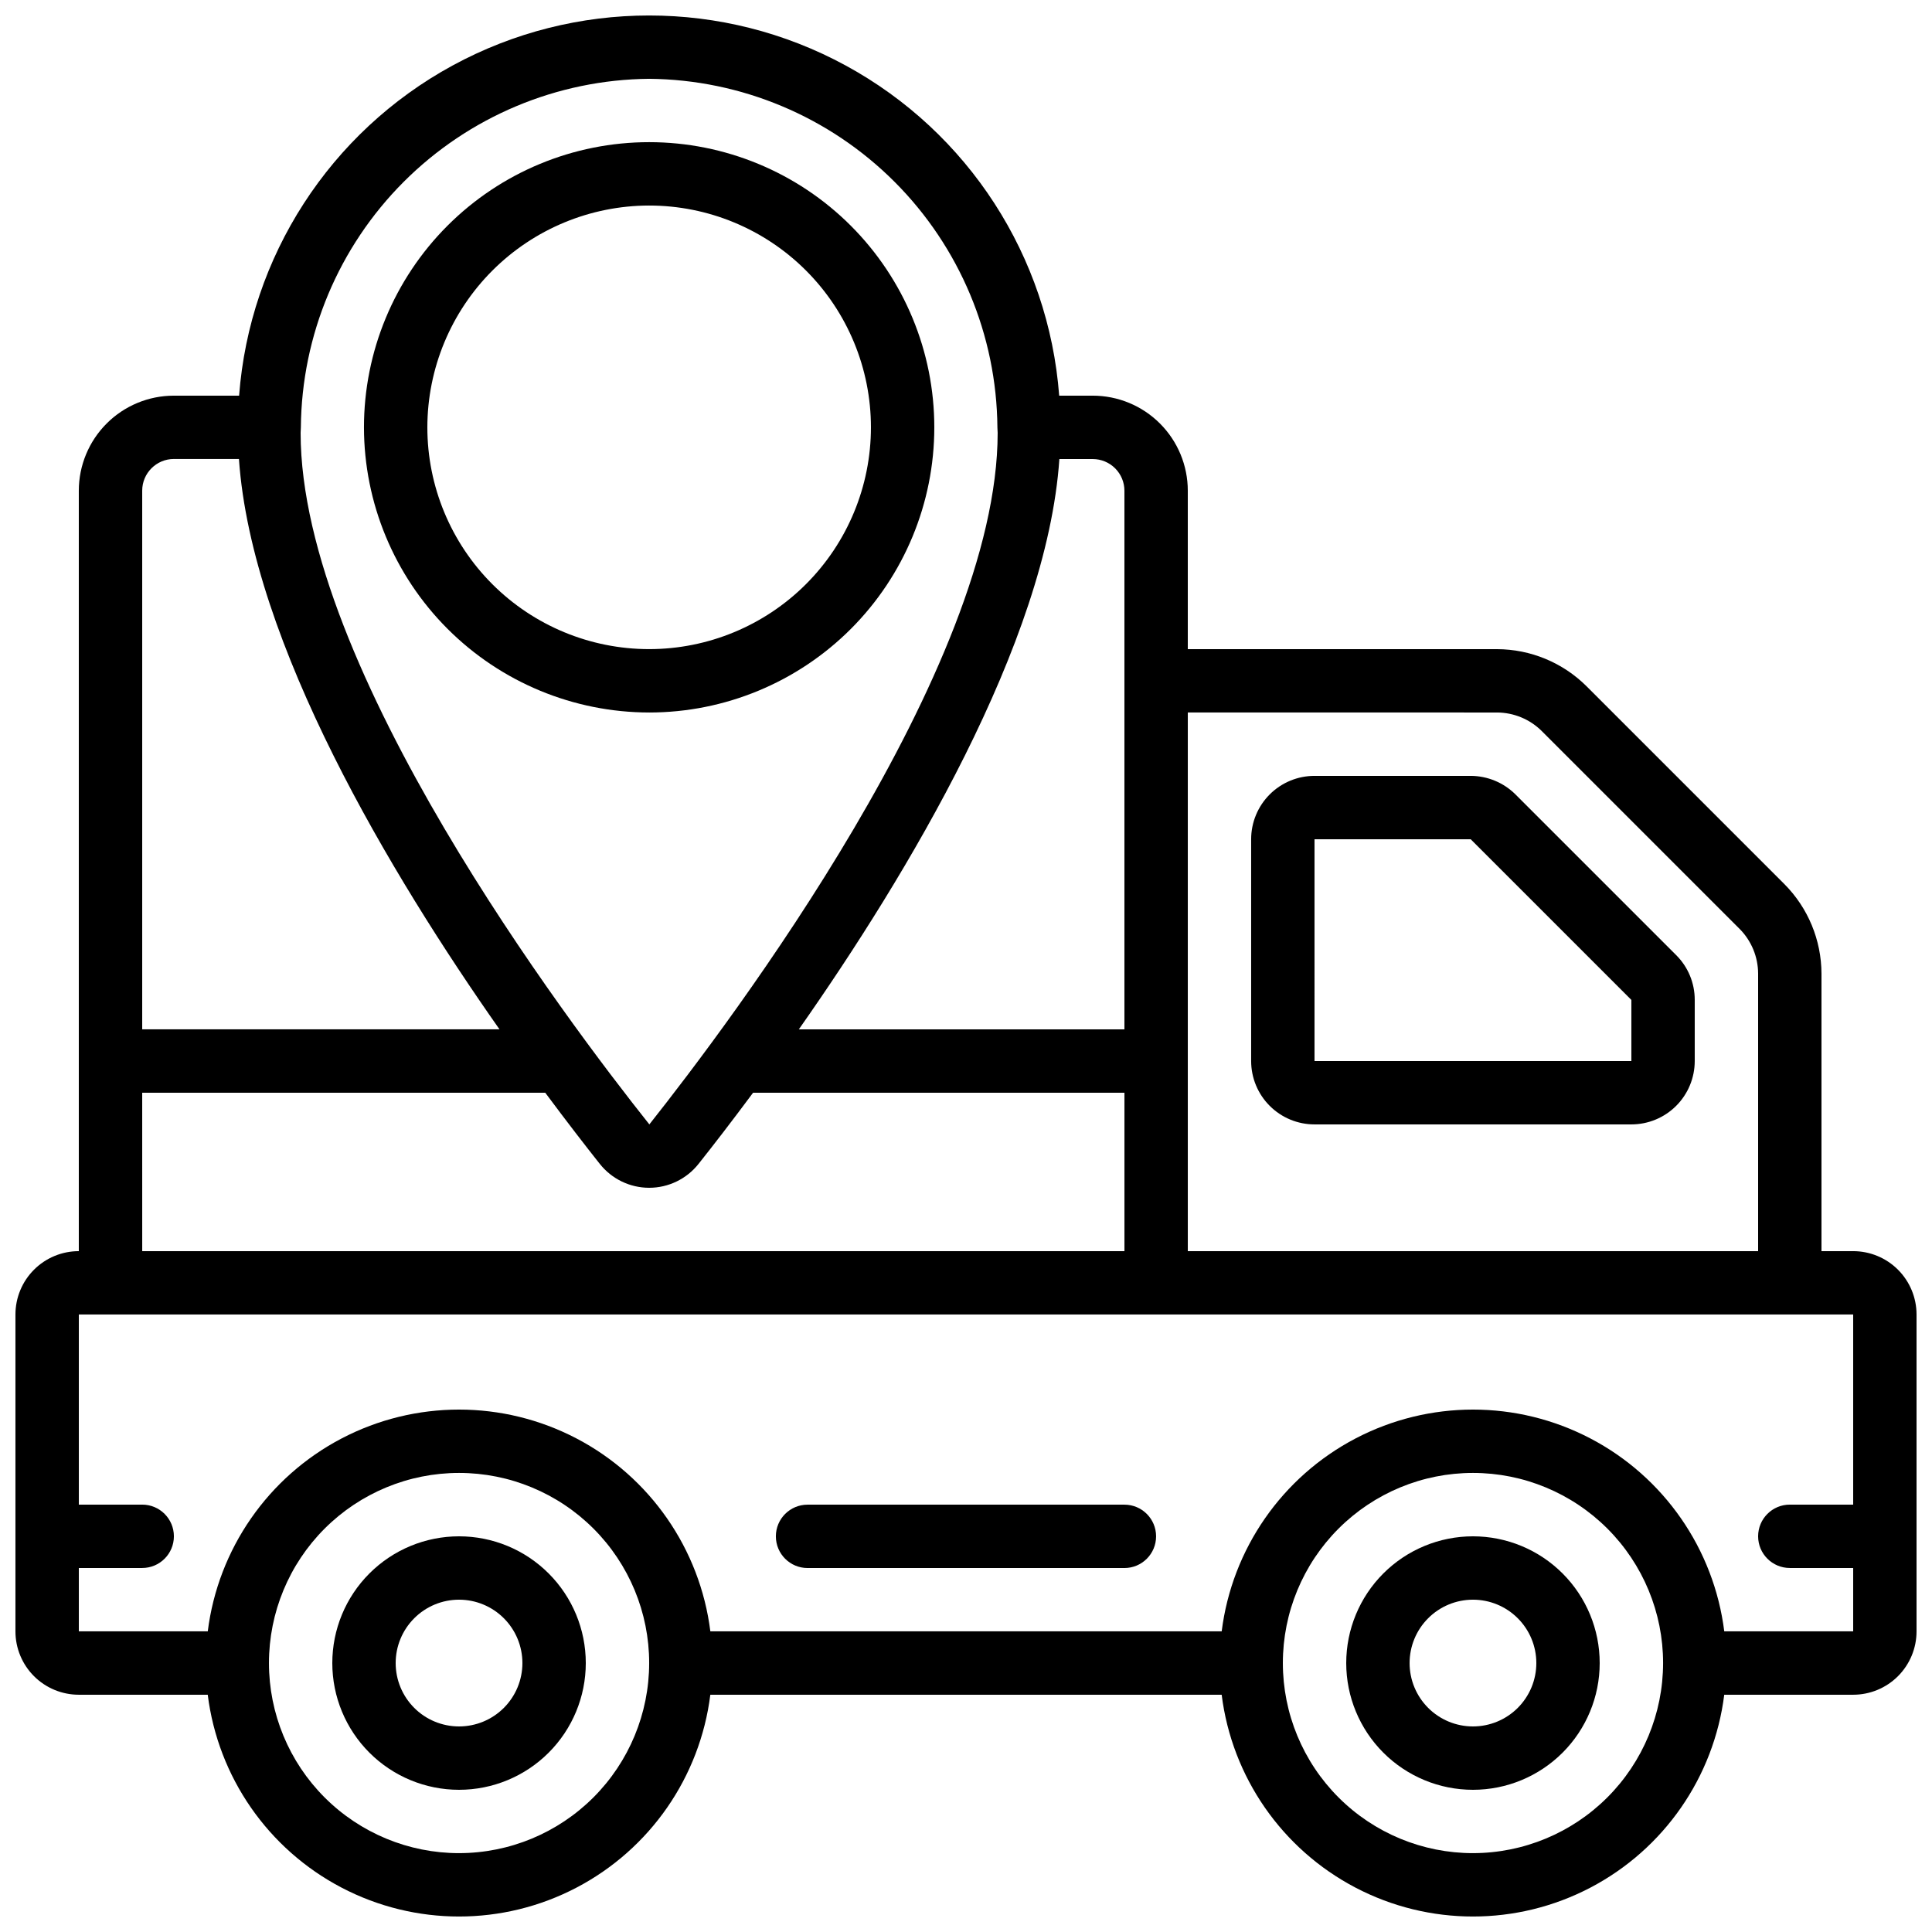
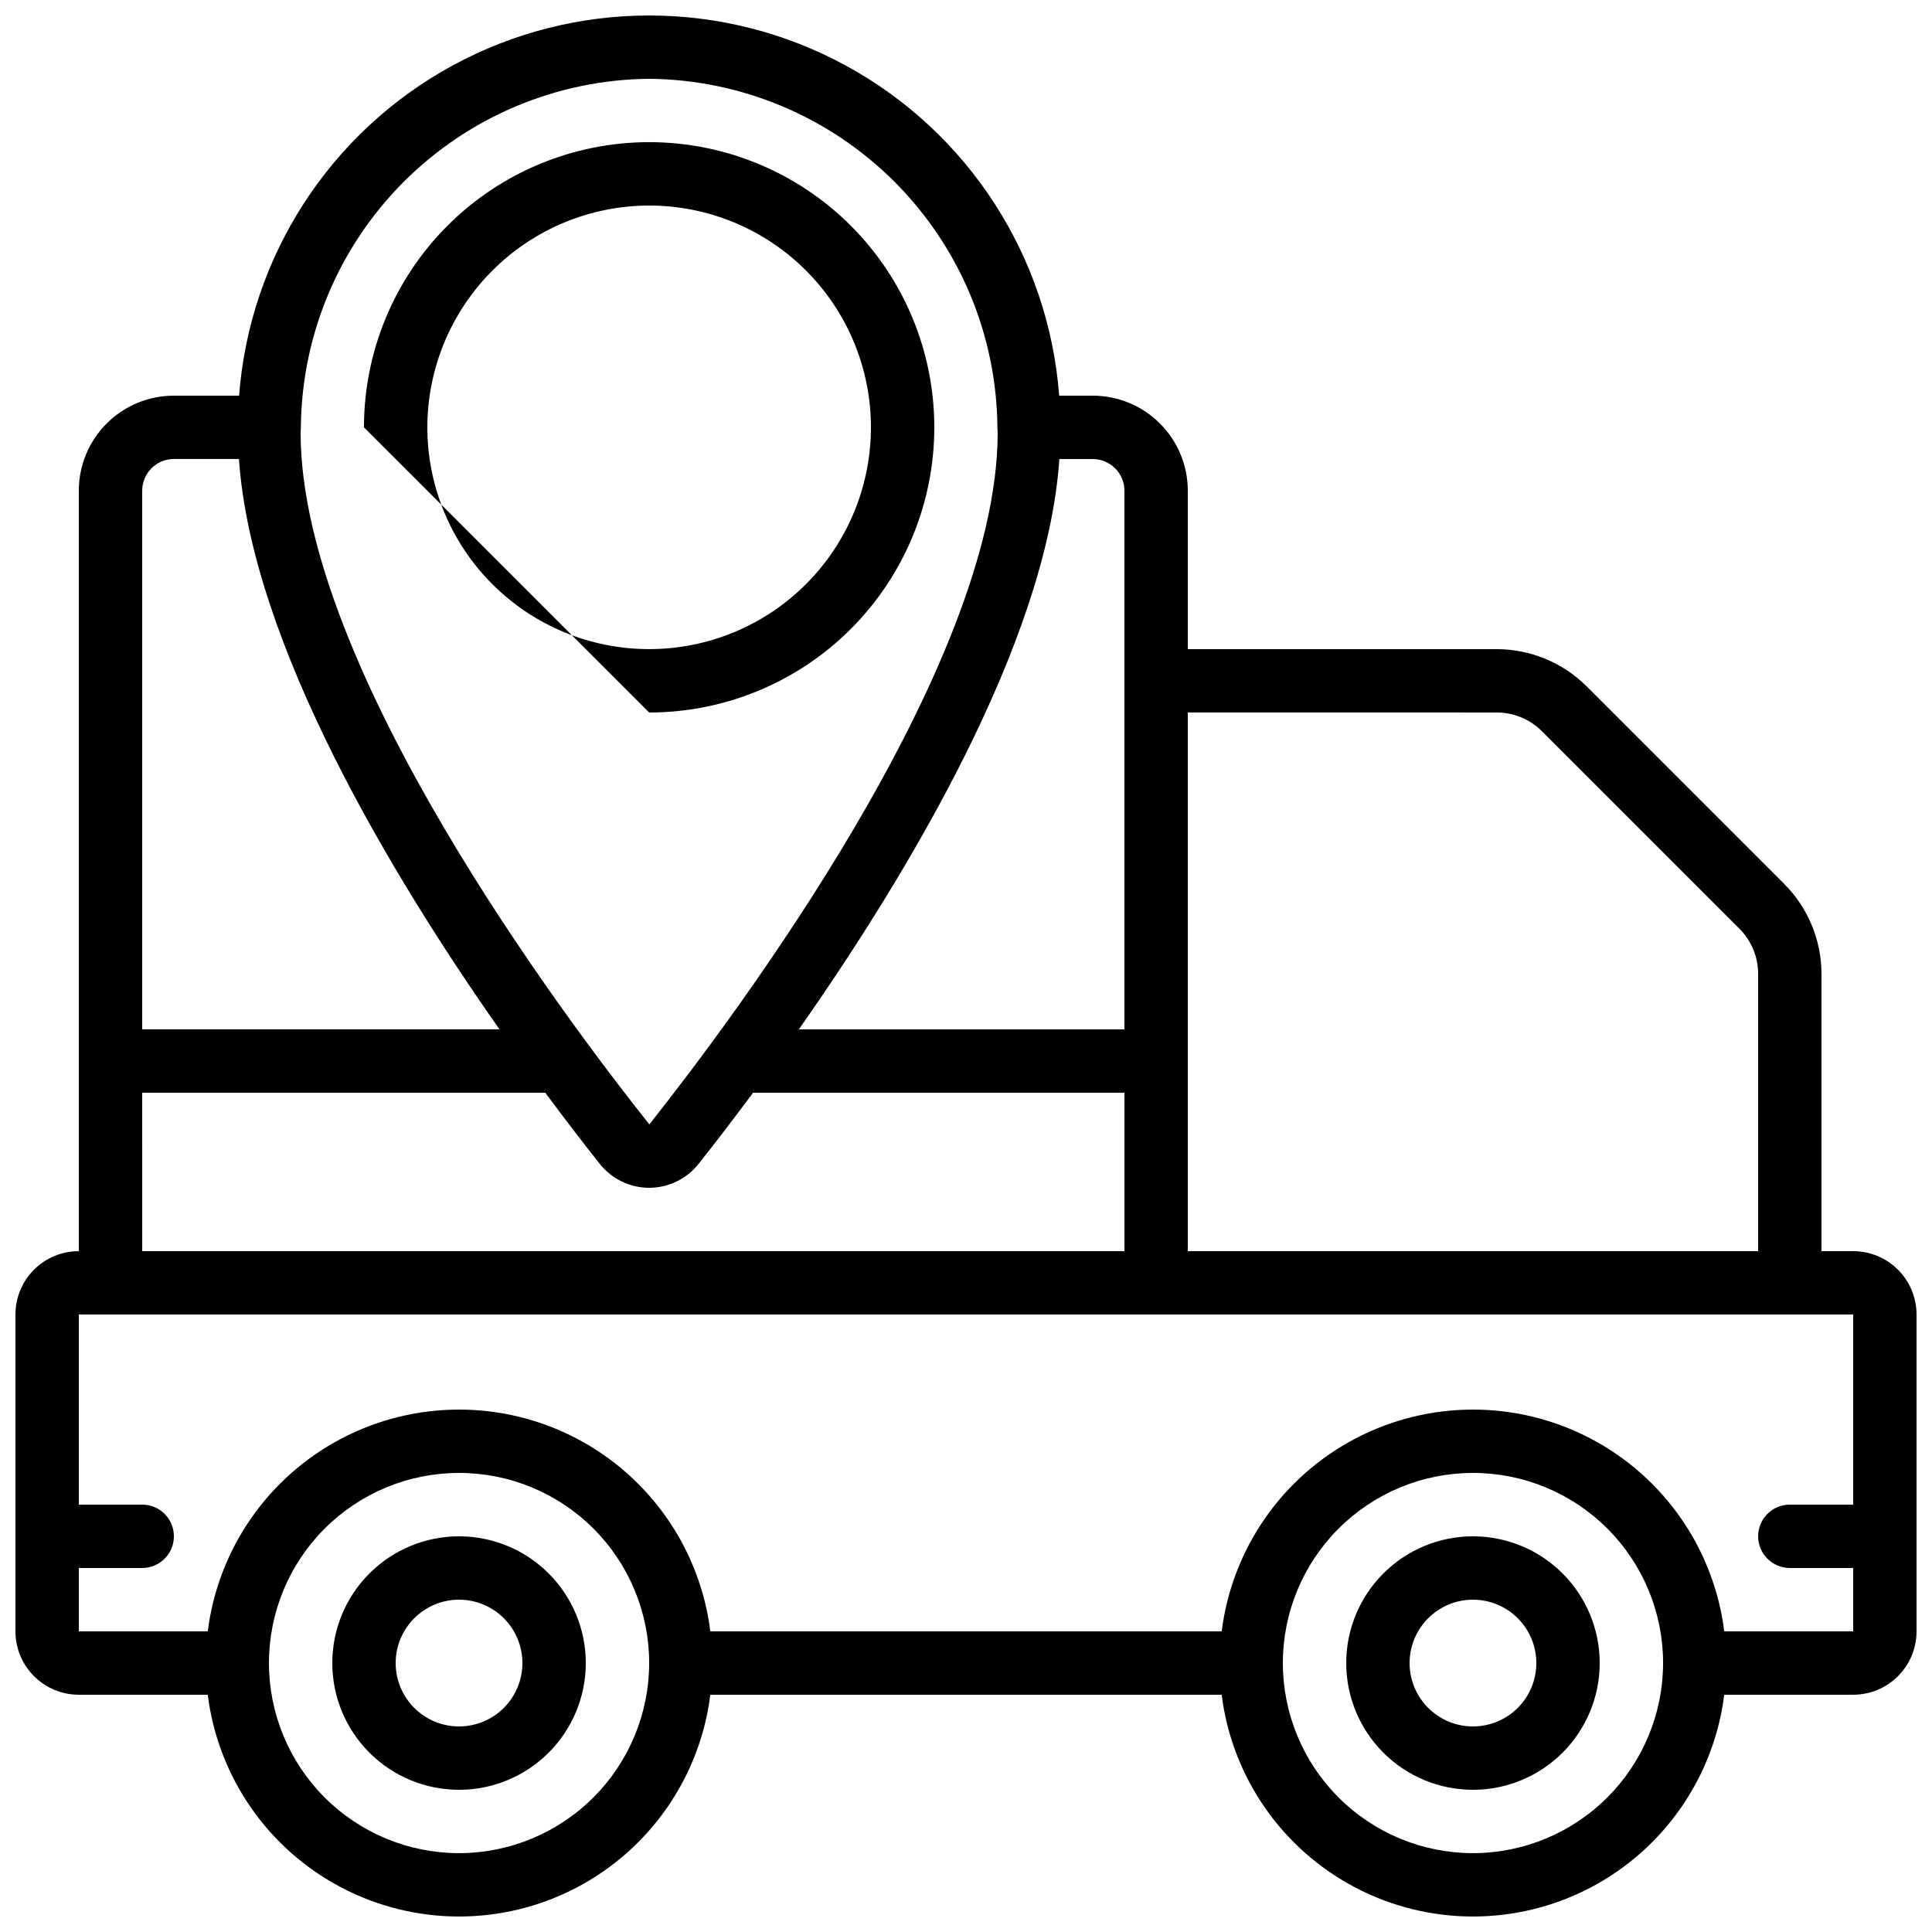
<svg xmlns="http://www.w3.org/2000/svg" width="800px" height="800px" version="1.1" viewBox="144 144 512 512">
  <defs>
    <clipPath id="a">
      <path d="m148.09 148.09h503.81v503.81h-503.81z" />
    </clipPath>
  </defs>
  <path d="m265.65 551.14c-8.906 0-17.449 3.539-23.75 9.84-6.297 6.297-9.836 14.84-9.836 23.75 0 8.906 3.539 17.449 9.836 23.746 6.301 6.301 14.844 9.84 23.75 9.84 8.91 0 17.453-3.539 23.75-9.84 6.301-6.297 9.84-14.84 9.84-23.746 0-8.91-3.539-17.453-9.84-23.75-6.297-6.301-14.84-9.84-23.75-9.84zm0 50.383c-4.453 0-8.727-1.77-11.875-4.918-3.148-3.152-4.918-7.422-4.918-11.875 0-4.457 1.77-8.727 4.918-11.875 3.148-3.152 7.422-4.922 11.875-4.922 4.453 0 8.727 1.77 11.875 4.922 3.148 3.148 4.918 7.418 4.918 11.875 0 4.453-1.77 8.723-4.918 11.875-3.148 3.148-7.422 4.918-11.875 4.918z" />
  <path d="m534.35 551.14c-8.906 0-17.449 3.539-23.75 9.84-6.297 6.297-9.836 14.84-9.836 23.75 0 8.906 3.539 17.449 9.836 23.746 6.301 6.301 14.844 9.84 23.75 9.84s17.449-3.539 23.75-9.84c6.297-6.297 9.836-14.84 9.836-23.746 0-8.91-3.539-17.453-9.836-23.75-6.301-6.301-14.844-9.84-23.75-9.84zm0 50.383c-4.453 0-8.727-1.77-11.875-4.918-3.148-3.152-4.918-7.422-4.918-11.875 0-4.457 1.77-8.727 4.918-11.875 3.148-3.152 7.422-4.922 11.875-4.922s8.727 1.77 11.875 4.922c3.148 3.148 4.918 7.418 4.918 11.875 0 4.453-1.77 8.723-4.918 11.875-3.148 3.148-7.422 4.918-11.875 4.918z" />
  <g clip-path="url(#a)">
    <path d="m635.11 475.57h-8.398v-73.539c-0.023-8.902-3.559-17.438-9.84-23.746l-52.414-52.414c-6.309-6.281-14.84-9.816-23.746-9.84h-81.934v-41.984c0-6.684-2.656-13.09-7.379-17.812-4.723-4.727-11.133-7.379-17.812-7.379h-8.891c-2.793-36.875-24.09-69.816-56.57-87.492-32.48-17.68-71.707-17.68-104.19 0-32.48 17.676-53.781 50.617-56.57 87.492h-17.289c-6.68 0-13.09 2.652-17.812 7.379-4.723 4.723-7.379 11.129-7.379 17.812v201.52c-4.453 0-8.727 1.77-11.875 4.918-3.148 3.148-4.918 7.422-4.918 11.875v83.969c0 4.453 1.77 8.727 4.918 11.875 3.148 3.148 7.422 4.918 11.875 4.918h34.168c2.734 21.828 15.988 40.926 35.48 51.125 19.488 10.199 42.738 10.199 62.23 0 19.488-10.199 32.746-29.297 35.48-51.125h135.51c2.734 21.828 15.988 40.926 35.48 51.125 19.488 10.199 42.738 10.199 62.227 0 19.492-10.199 32.746-29.297 35.48-51.125h34.168c4.453 0 8.727-1.77 11.875-4.918 3.148-3.148 4.918-7.422 4.918-11.875v-83.969c0-4.453-1.77-8.727-4.918-11.875-3.148-3.148-7.422-4.918-11.875-4.918zm-94.398-142.75c4.453 0.016 8.719 1.781 11.875 4.922l52.414 52.414v-0.004c3.137 3.156 4.906 7.422 4.918 11.875v73.539h-151.14v-142.75zm-98.727-58.777v142.75h-86.289c28.625-40.766 65.723-102.38 69.047-151.14h8.844c2.227 0 4.363 0.887 5.938 2.461 1.574 1.574 2.461 3.711 2.461 5.938zm-125.95-109.16c24.418 0.223 47.773 10.031 65.035 27.305 17.262 17.277 27.051 40.641 27.254 65.062v0.059c0 0.469 0.066 0.934 0.066 1.41 0.008 62.344-70.727 156.02-92.305 183.26-21.684-27.242-92.418-120.92-92.418-183.26 0-0.48 0.066-0.941 0.066-1.41v-0.059c0.207-24.422 9.992-47.789 27.258-65.066 17.262-17.273 40.621-27.078 65.043-27.301zm-125.95 100.76h17.238c3.359 48.762 40.422 110.38 69.047 151.14h-94.684v-142.75c0-4.637 3.762-8.398 8.398-8.398zm-8.398 167.94h106.81c5.769 7.758 10.816 14.273 14.449 18.852h0.004c3.164 4.004 7.984 6.34 13.09 6.34 5.102 0 9.926-2.336 13.09-6.34 3.637-4.566 8.684-11.094 14.449-18.852h98.414v41.984h-260.3zm83.969 201.52c-13.359 0-26.176-5.309-35.625-14.758-9.445-9.445-14.754-22.262-14.754-35.621 0-13.363 5.309-26.18 14.754-35.625 9.449-9.449 22.266-14.758 35.625-14.758 13.363 0 26.176 5.309 35.625 14.758 9.449 9.445 14.758 22.262 14.758 35.625-0.016 13.355-5.328 26.164-14.773 35.609-9.445 9.445-22.25 14.758-35.609 14.77zm268.7 0c-13.363 0-26.176-5.309-35.625-14.758-9.449-9.445-14.758-22.262-14.758-35.621 0-13.363 5.309-26.18 14.758-35.625 9.449-9.449 22.262-14.758 35.625-14.758 13.363 0 26.176 5.309 35.625 14.758 9.449 9.445 14.758 22.262 14.758 35.625-0.016 13.355-5.328 26.164-14.773 35.609-9.445 9.445-22.25 14.758-35.609 14.77zm66.594-58.777c-2.734-21.824-15.988-40.926-35.48-51.125-19.488-10.195-42.738-10.195-62.227 0-19.492 10.199-32.746 29.301-35.48 51.125h-135.51c-2.734-21.824-15.992-40.926-35.48-51.125-19.492-10.195-42.742-10.195-62.23 0-19.492 10.199-32.746 29.301-35.48 51.125h-34.168v-16.793h16.793c4.641 0 8.398-3.762 8.398-8.398s-3.758-8.395-8.398-8.395h-16.793v-50.383h470.22v50.383h-16.793c-4.637 0-8.398 3.758-8.398 8.395s3.762 8.398 8.398 8.398h16.793v16.793z" />
  </g>
-   <path d="m492.36 441.98h83.969c4.453 0 8.727-1.77 11.875-4.922 3.148-3.148 4.918-7.418 4.918-11.875v-16.195c0.012-4.457-1.758-8.734-4.922-11.875l-42.582-42.582 0.004 0.004c-3.156-3.141-7.422-4.906-11.875-4.922h-41.387c-4.453 0-8.727 1.77-11.875 4.918-3.148 3.152-4.918 7.422-4.918 11.875v58.777c0 4.457 1.77 8.727 4.918 11.875 3.148 3.152 7.422 4.922 11.875 4.922zm0-75.57h41.387l42.582 42.578v16.195h-83.969z" />
-   <path d="m316.03 332.82c20.043 0 39.266-7.961 53.438-22.133 14.172-14.176 22.133-33.395 22.133-53.438 0-20.043-7.961-39.266-22.133-53.438s-33.395-22.137-53.438-22.137-39.266 7.965-53.438 22.137-22.137 33.395-22.137 53.438c0.023 20.035 7.992 39.242 22.16 53.41 14.168 14.168 33.379 22.137 53.414 22.16zm0-134.35c15.586 0 30.539 6.191 41.562 17.215 11.023 11.023 17.215 25.973 17.215 41.562 0 15.586-6.191 30.539-17.215 41.562-11.023 11.02-25.977 17.215-41.562 17.215-15.59 0-30.539-6.195-41.562-17.215-11.023-11.023-17.215-25.977-17.215-41.562 0.02-15.586 6.219-30.523 17.234-41.543 11.02-11.016 25.961-17.215 41.543-17.234z" />
-   <path d="m441.98 542.75h-83.969c-4.641 0-8.398 3.758-8.398 8.395s3.758 8.398 8.398 8.398h83.969c4.637 0 8.395-3.762 8.395-8.398s-3.758-8.395-8.395-8.395z" />
+   <path d="m316.03 332.82c20.043 0 39.266-7.961 53.438-22.133 14.172-14.176 22.133-33.395 22.133-53.438 0-20.043-7.961-39.266-22.133-53.438s-33.395-22.137-53.438-22.137-39.266 7.965-53.438 22.137-22.137 33.395-22.137 53.438zm0-134.35c15.586 0 30.539 6.191 41.562 17.215 11.023 11.023 17.215 25.973 17.215 41.562 0 15.586-6.191 30.539-17.215 41.562-11.023 11.02-25.977 17.215-41.562 17.215-15.59 0-30.539-6.195-41.562-17.215-11.023-11.023-17.215-25.977-17.215-41.562 0.02-15.586 6.219-30.523 17.234-41.543 11.02-11.016 25.961-17.215 41.543-17.234z" />
</svg>